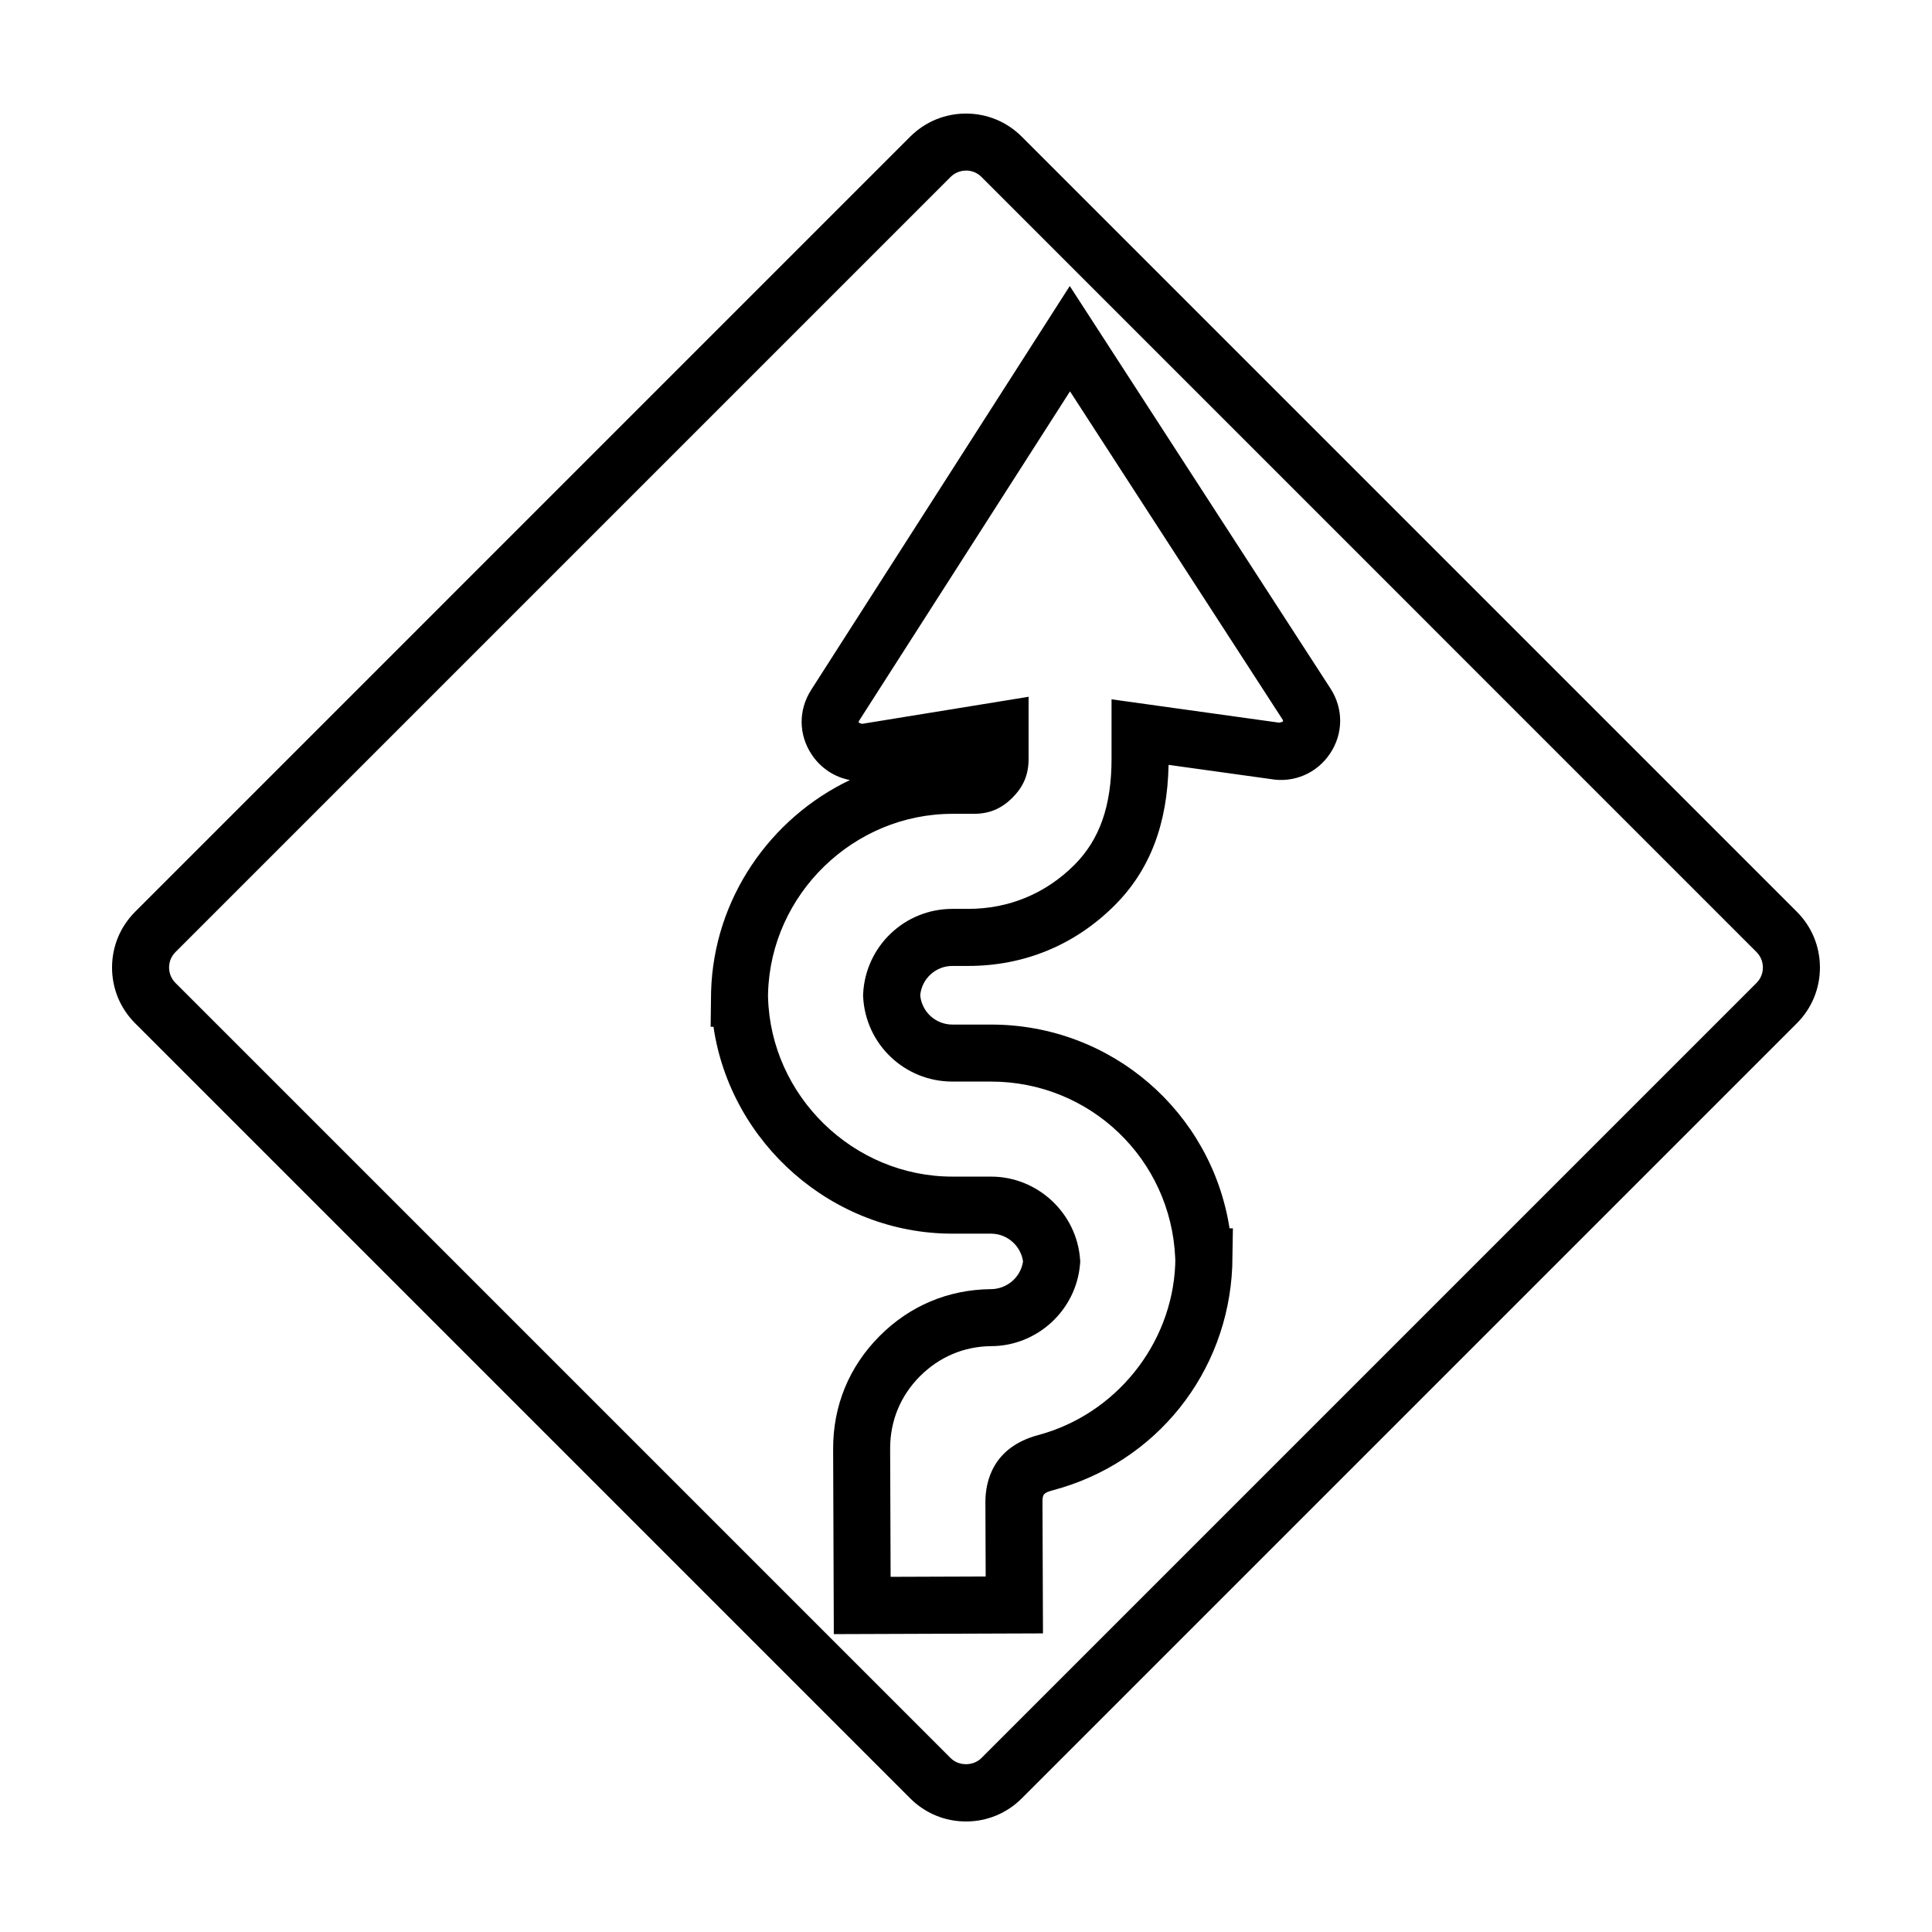
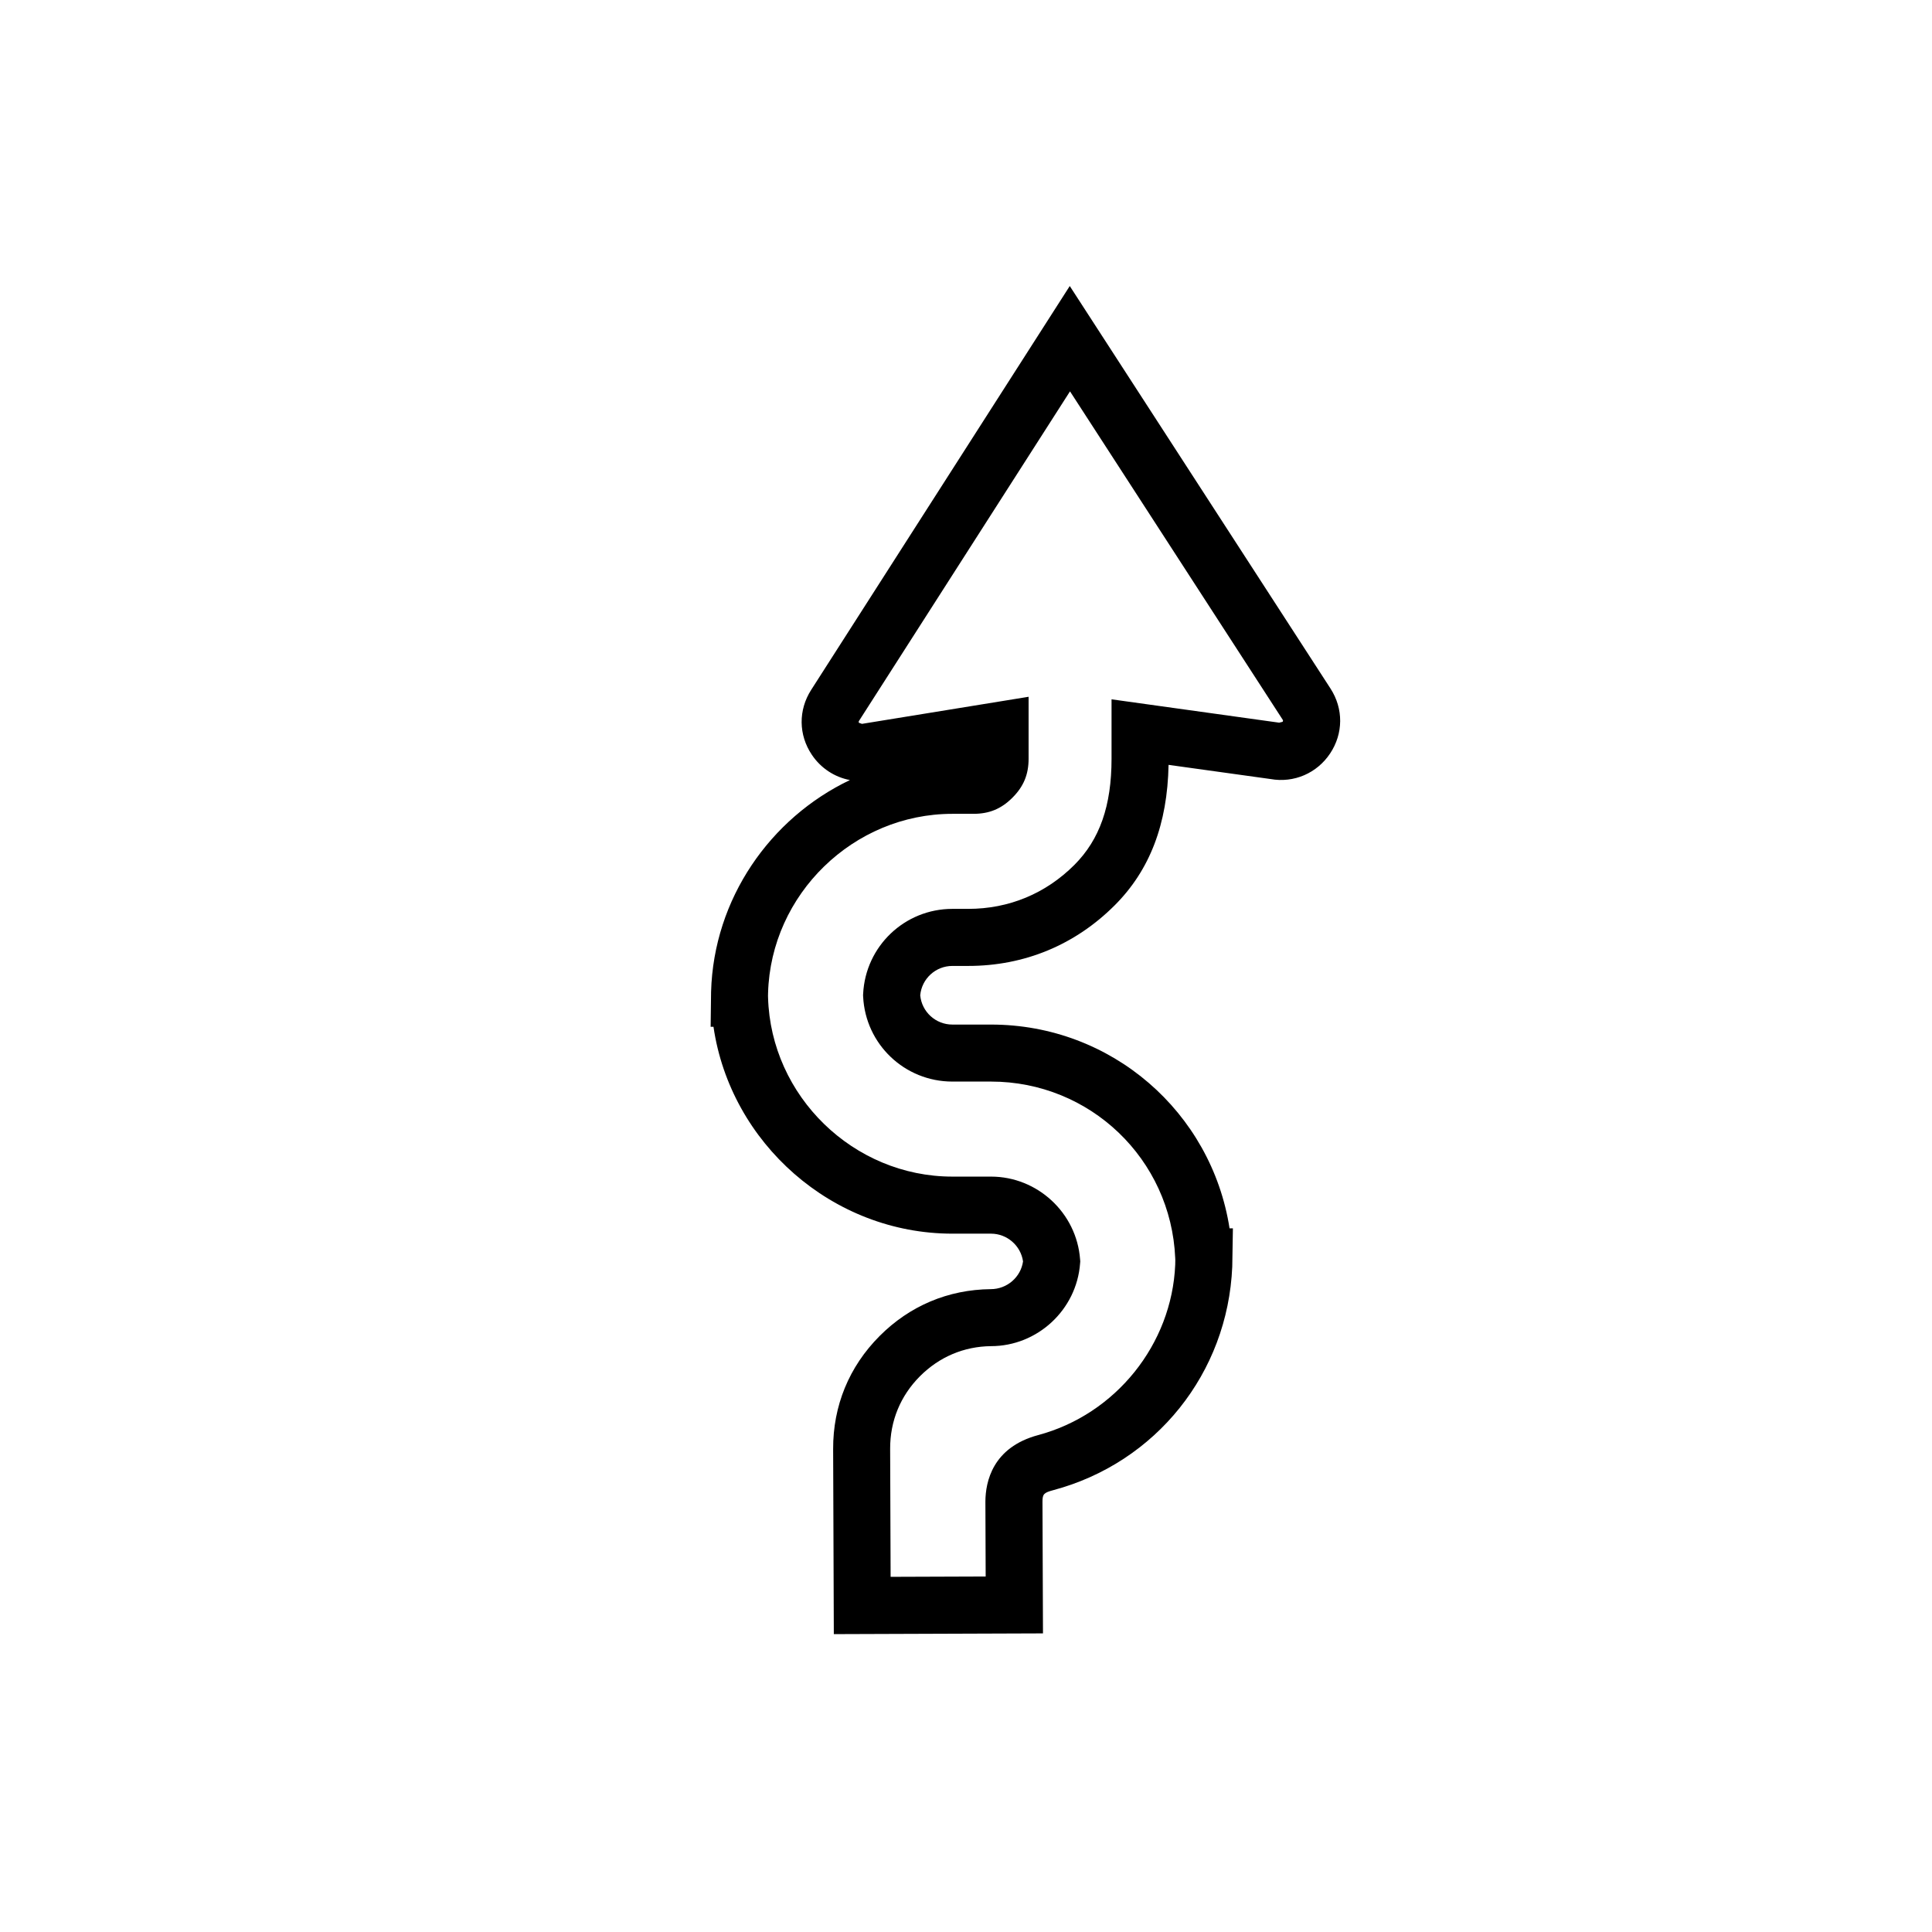
<svg xmlns="http://www.w3.org/2000/svg" fill="#000000" width="800px" height="800px" version="1.1" viewBox="144 144 512 512">
  <g>
-     <path d="m400 626.71c-5.582 0-10.832-2.176-14.777-6.121l-205.41-205.41c-3.945-3.941-6.121-9.191-6.121-14.777s2.176-10.832 6.125-14.781l205.4-205.41c3.949-3.941 9.191-6.117 14.781-6.117 5.586 0 10.832 2.176 14.777 6.121l205.41 205.41c3.945 3.945 6.117 9.191 6.117 14.777s-2.172 10.828-6.117 14.777l-205.41 205.41c-3.945 3.945-9.188 6.121-14.77 6.121zm0-437.5c-1.547 0-2.996 0.605-4.09 1.691l-205.41 205.41c-1.094 1.094-1.691 2.543-1.691 4.09s0.605 2.996 1.691 4.086l205.41 205.41c2.18 2.176 5.996 2.176 8.176 0l205.41-205.41c1.09-1.094 1.688-2.543 1.688-4.09 0-1.547-0.598-2.996-1.688-4.09l-205.4-205.42c-1.09-1.086-2.547-1.691-4.086-1.691z" />
    <path d="m364.97 577.06-0.18-49.039c-0.039-11.465 4.211-21.824 12.305-29.953 7.984-8.012 18.172-12.309 29.453-12.43 4.344 0 7.969-3.184 8.566-7.352-0.594-4.168-4.219-7.352-8.484-7.352h-10.23c-31.82 0-58.809-23.996-63.32-54.828h-0.754l0.117-9.27c0.691-24.691 15.684-46.043 36.793-56.113-4.066-0.766-7.707-3.148-10.082-6.688-3.551-5.269-3.617-11.863-0.18-17.215l68.523-107.02 69.098 106.67c3.461 5.352 3.414 11.941-0.109 17.219-3.426 5.152-9.508 7.891-15.816 6.758l-26.988-3.75c-0.301 15.723-4.973 27.91-14.262 37.207-10.523 10.52-23.949 16.078-38.832 16.078h-4.188c-4.449 0-8.125 3.387-8.531 7.773 0.402 4.383 4.082 7.766 8.531 7.766h10.23c31.93 0 58.422 23.195 63.215 54.004h0.887l-0.172 10.156c-1.199 28.219-20.25 51.953-47.402 59.219-2.543 0.684-2.883 1.047-2.891 3.055l0.133 34.91zm-17.441-169.11 0.012 0.379c0.73 26.184 22.641 47.484 48.848 47.484h10.23c12.316 0 22.691 9.617 23.613 21.902l0.047 0.562-0.047 0.562c-0.922 12.281-11.297 21.902-23.613 21.902-7.16 0.082-13.695 2.836-18.828 7.981-5.188 5.215-7.918 11.863-7.894 19.227l0.125 33.926 25.191-0.09-0.074-19.863c0.031-5.231 1.891-14.363 13.98-17.609 20.539-5.496 35.43-24.043 36.324-45.137l0.023-1.25-0.023-0.539c-1.113-26.223-22.562-46.762-48.824-46.762h-10.23c-12.641 0-23.035-9.883-23.648-22.512l-0.02-0.367 0.02-0.367c0.621-12.629 11.008-22.52 23.648-22.52h4.188c10.785 0 20.516-4.031 28.145-11.652 6.715-6.727 9.848-15.664 9.848-28.145v-15.738l44.449 6.191 0.004-0.012 0.871-0.215c0.152-0.227 0.172-0.336-0.004-0.613l-56.328-86.965-55.879 87.27c-0.168 0.262-0.168 0.367 0 0.621l0.074-0.016 0.672 0.242 44.16-7.176v16.414c0 4.176-1.32 7.367-4.281 10.324-2.957 2.961-6.144 4.281-10.332 4.281h-5.582c-26.207 0-48.117 21.305-48.848 47.492z" />
  </g>
</svg>